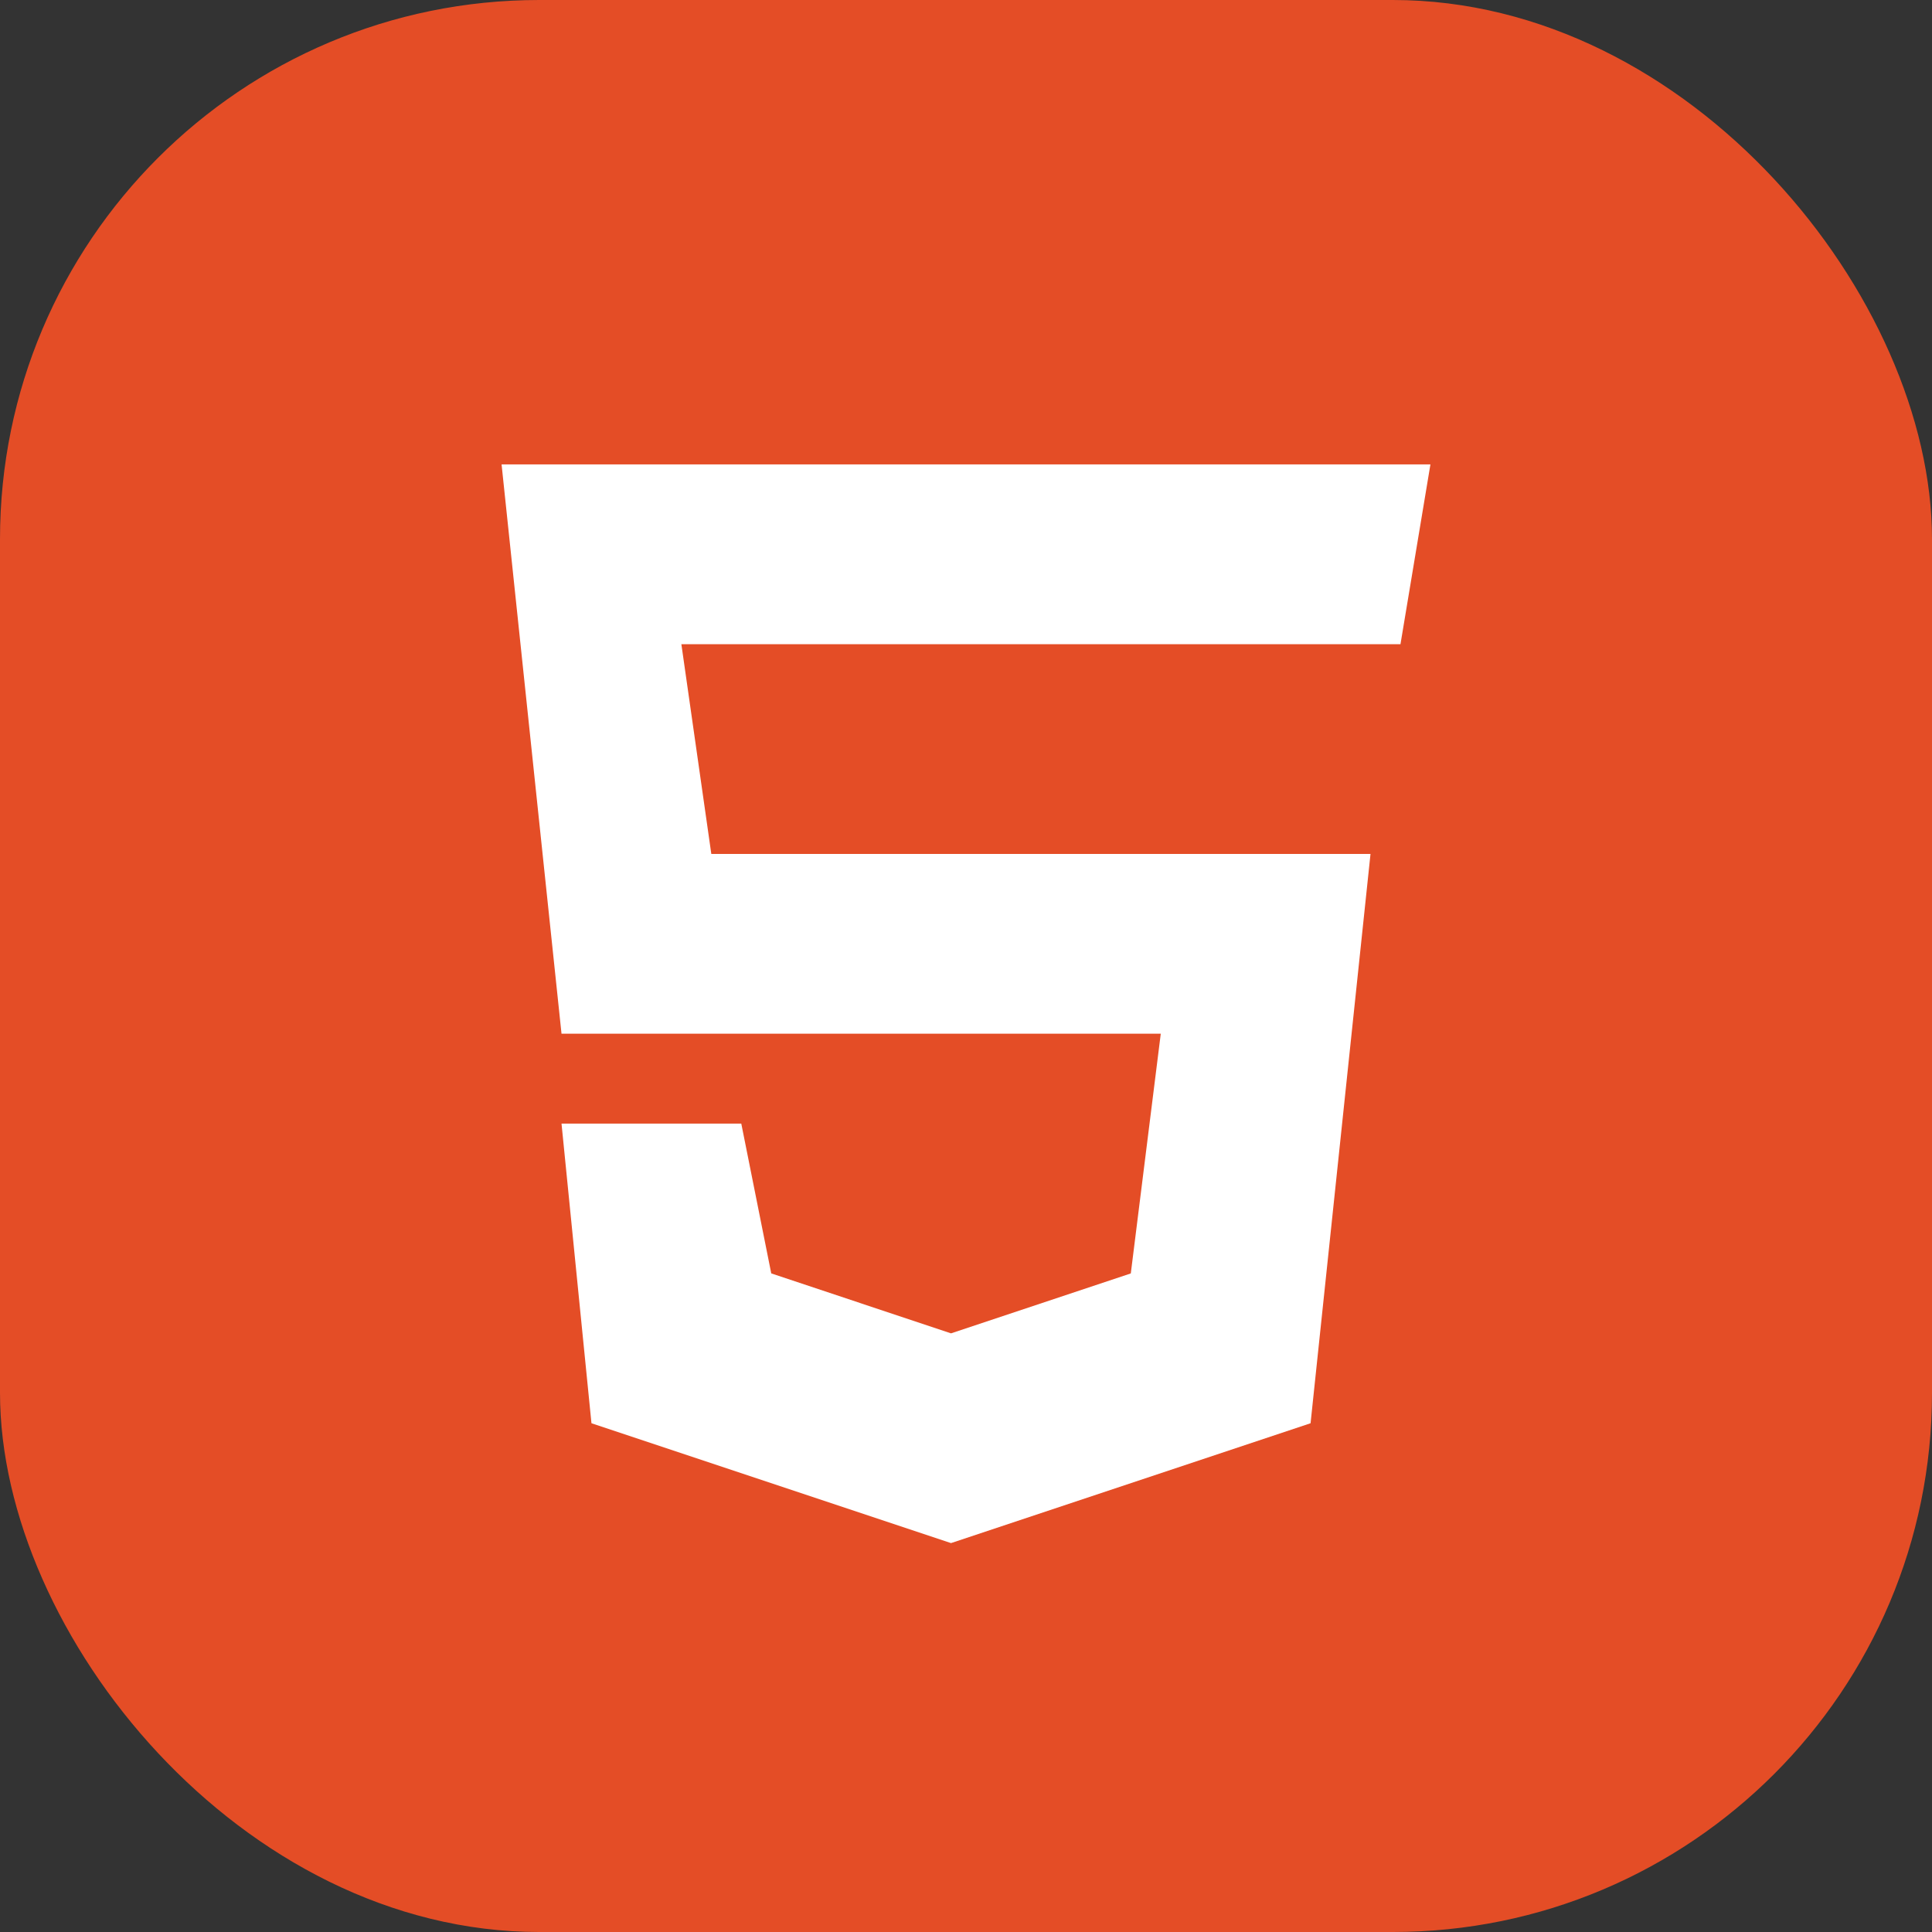
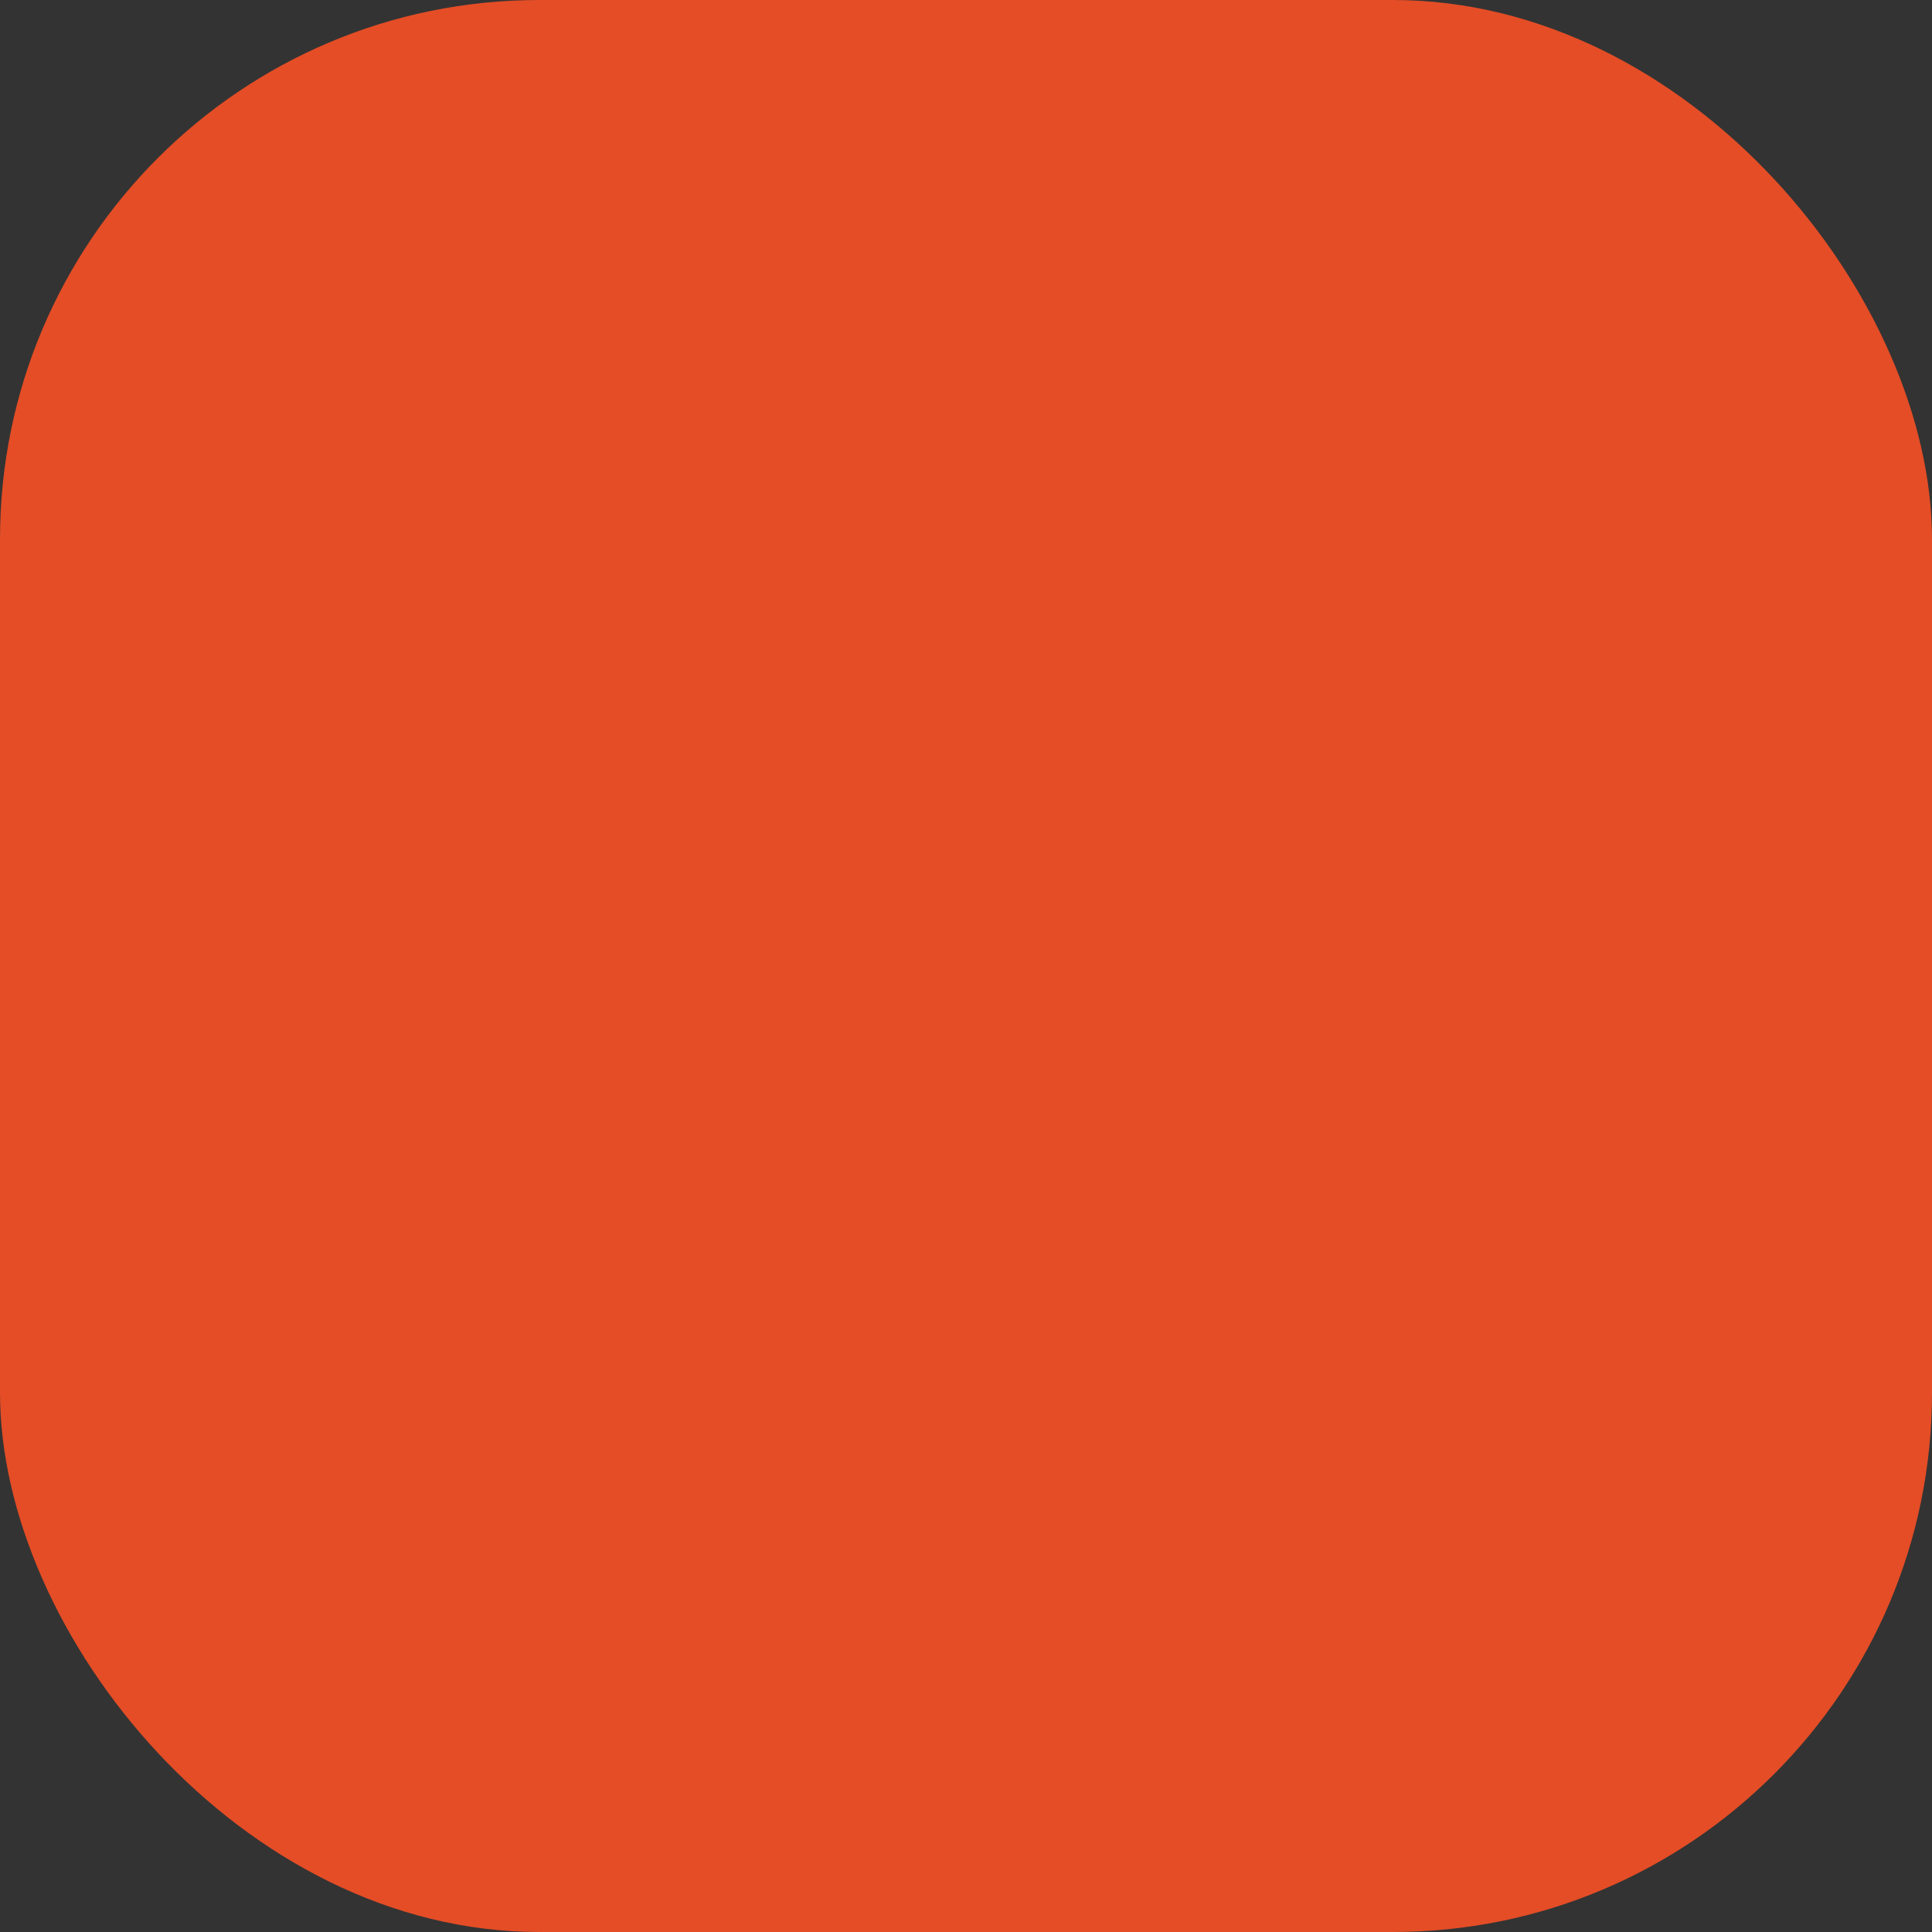
<svg xmlns="http://www.w3.org/2000/svg" width="86" height="86" viewBox="0 0 86 86" fill="none">
  <rect x="0" y="0" width="86" height="86" fill="#333333" stroke="none" />
  <rect width="86" height="86" rx="24" fill="#E44D26" />
-   <path d="M24.995 46.014L22.327 20.673H63.673L62.34 28.675H30.33L31.663 38.012H61.006L58.338 63.353L42.333 68.688L26.328 63.353L24.995 50.015H32.997L34.331 56.684L42.333 59.352L50.336 56.684L51.67 46.014H24.995Z" fill="white" />
</svg>